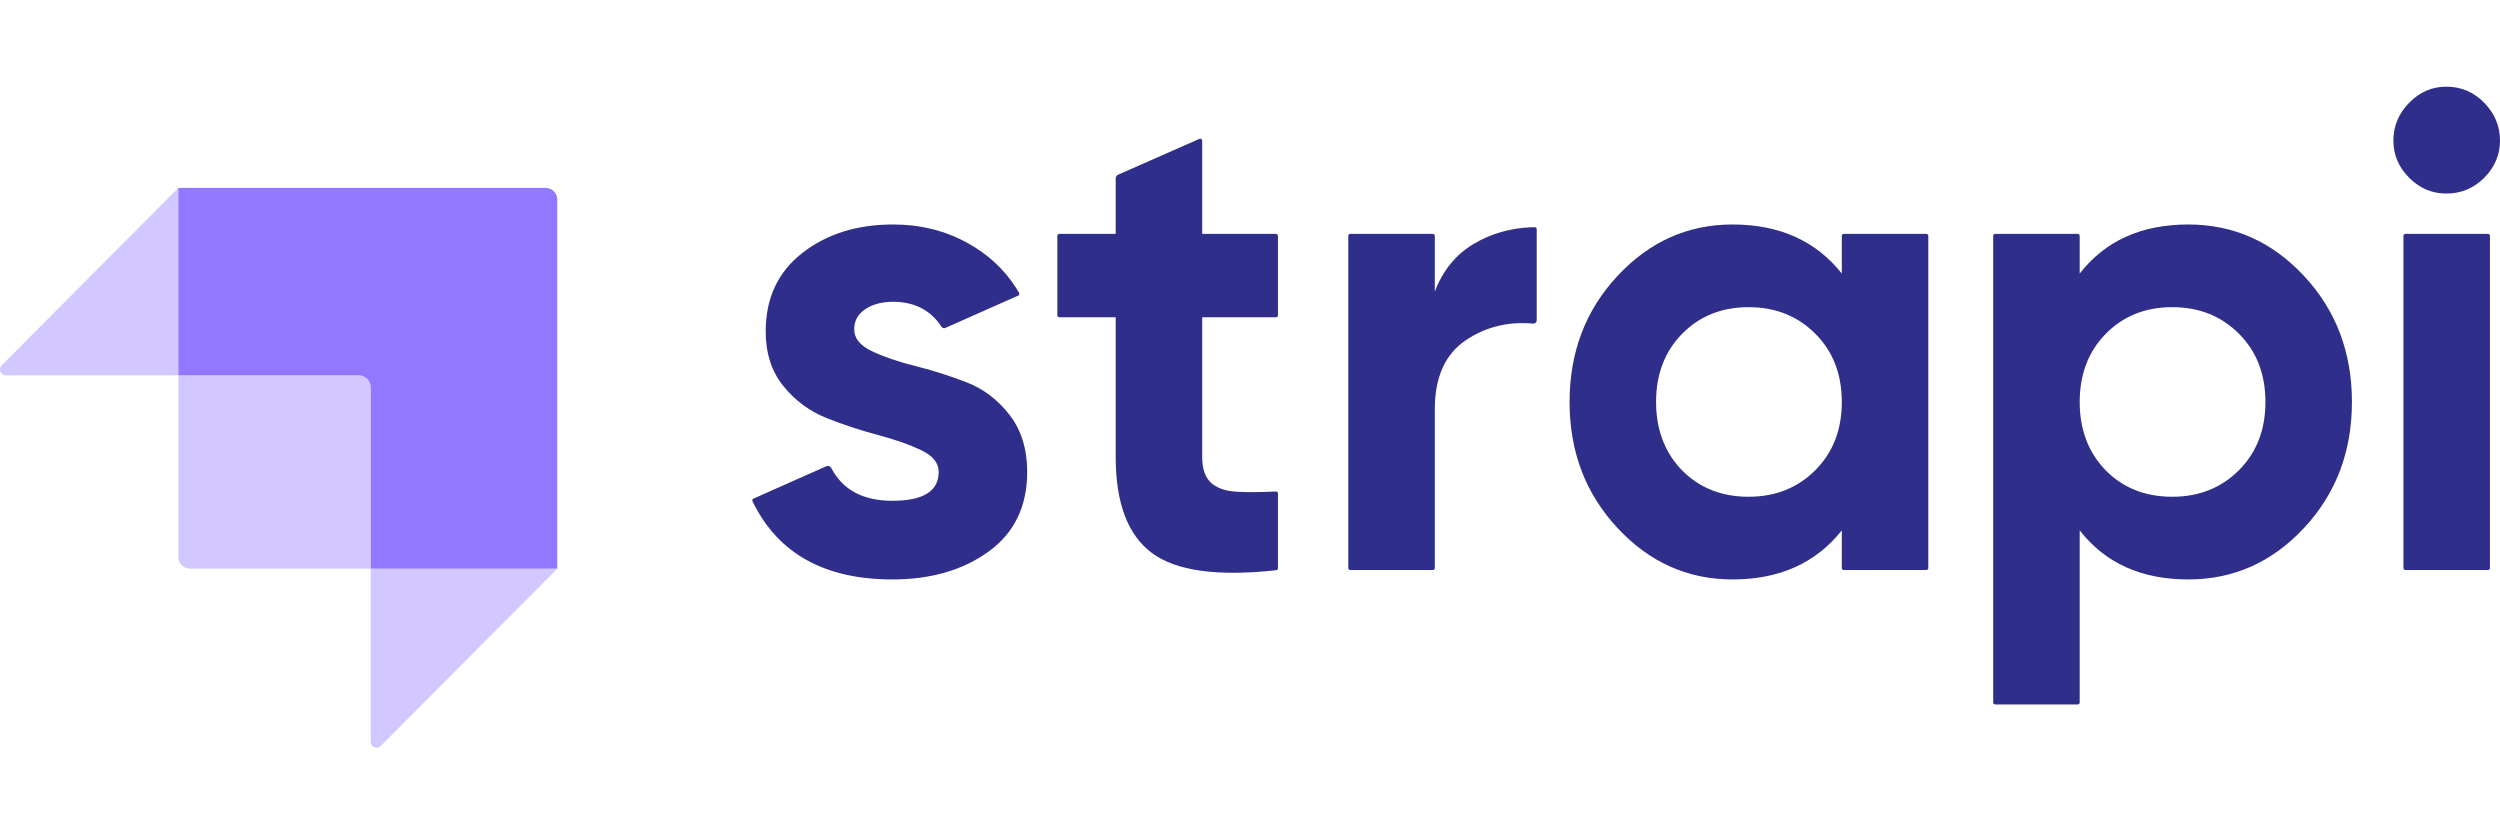
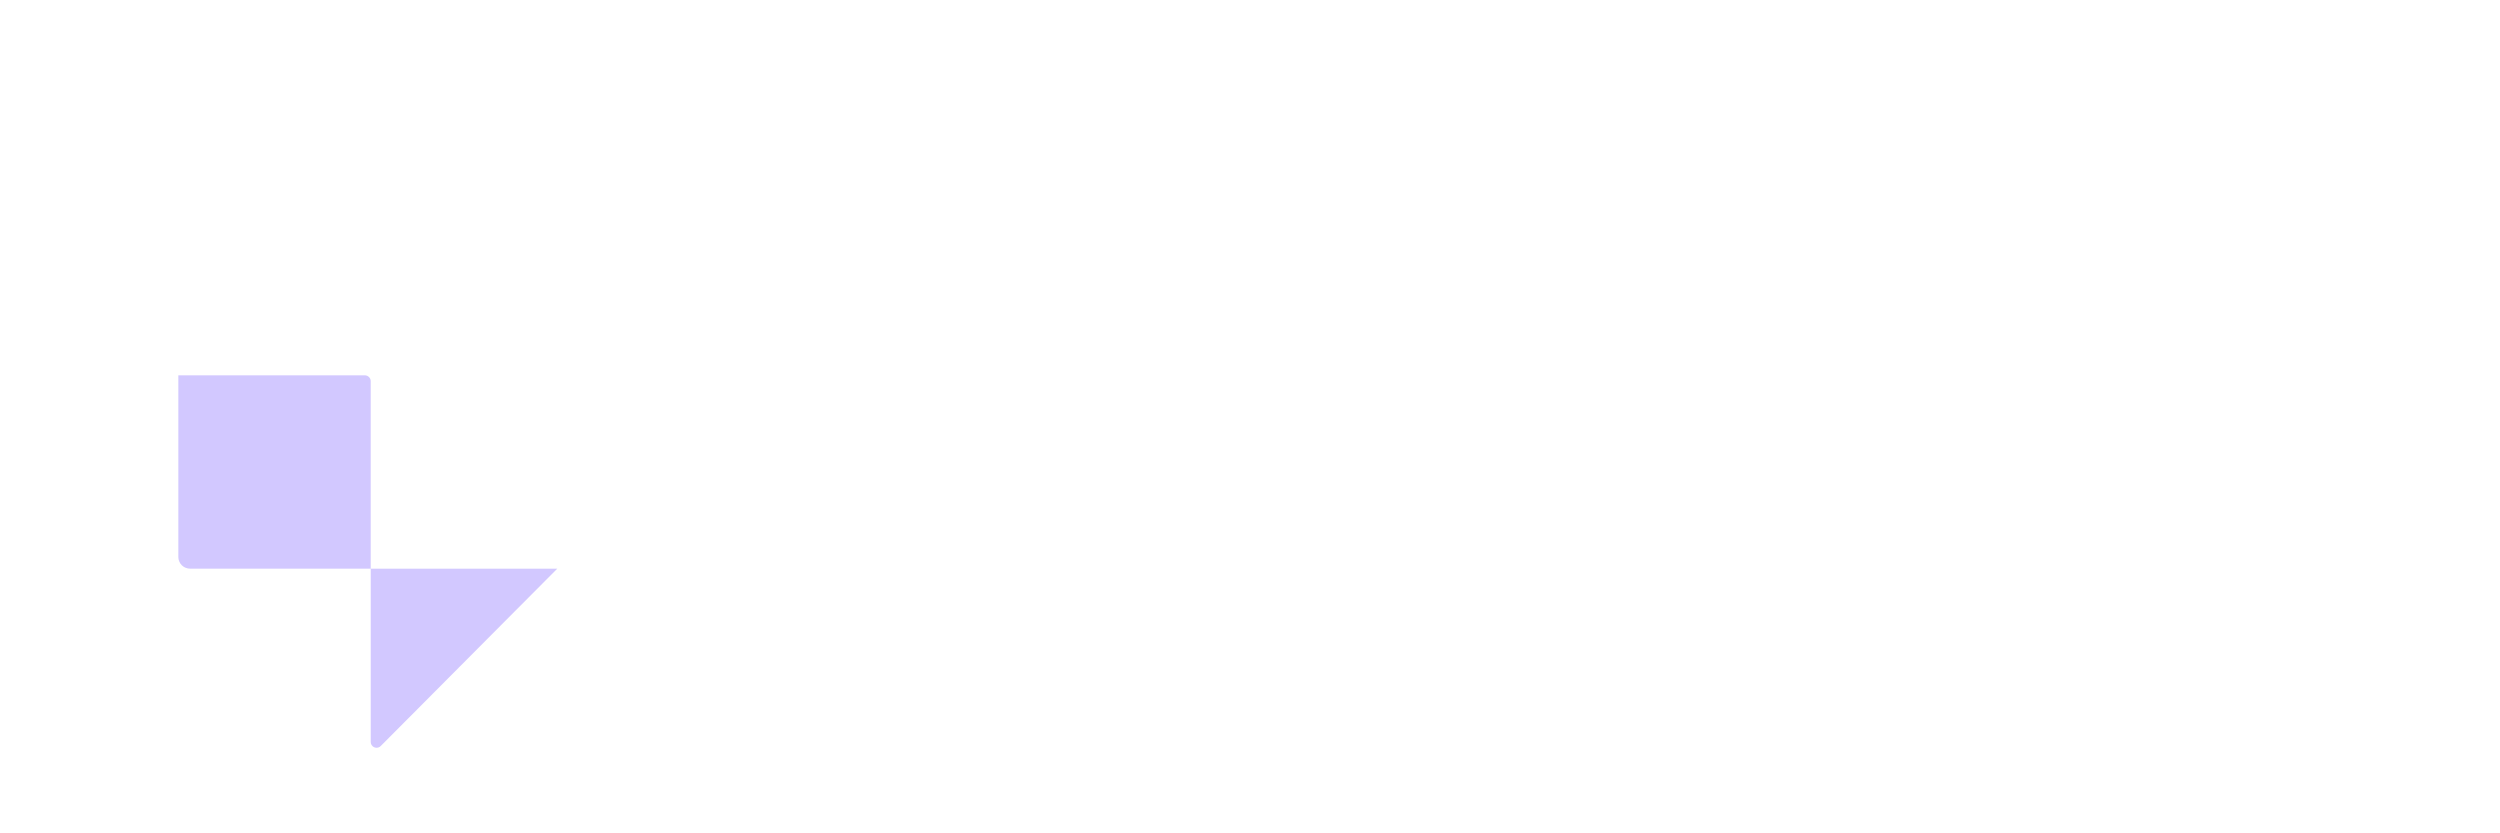
<svg xmlns="http://www.w3.org/2000/svg" width="750" height="250" viewBox="0 0 750 250" fill="none">
  <g opacity="0.975">
-     <path fill-rule="evenodd" clip-rule="evenodd" d="M111.216 170.593V116.113C111.216 114.172 109.643 112.599 107.703 112.599H53.499V56.363H163.672C165.612 56.363 167.185 57.936 167.185 59.876V170.593H111.216Z" fill="#8E75FF" />
-     <path opacity="0.405" fill-rule="evenodd" clip-rule="evenodd" d="M53.499 56.363V112.599H1.757C0.786 112.599 0 111.813 0 110.842C0 110.378 0.184 109.932 0.512 109.603L53.499 56.363Z" fill="#8E75FF" />
    <path opacity="0.405" fill-rule="evenodd" clip-rule="evenodd" d="M111.216 222.574V170.593H167.185L114.218 223.813C113.534 224.501 112.422 224.504 111.734 223.819C111.403 223.49 111.216 223.041 111.216 222.574Z" fill="#8E75FF" />
    <path opacity="0.405" fill-rule="evenodd" clip-rule="evenodd" d="M53.499 112.599H109.46C110.43 112.599 111.216 113.386 111.216 114.356V170.593H57.012C55.072 170.593 53.499 169.02 53.499 167.08V112.599Z" fill="#8E75FF" />
  </g>
-   <path d="M382.795 95.177H360.659V137.126C360.659 140.622 361.531 143.177 363.274 144.79C365.017 146.404 367.565 147.311 370.918 147.513C373.985 147.698 377.725 147.685 382.139 147.476C382.299 147.468 382.508 147.458 382.765 147.445C383.093 147.428 383.372 147.68 383.389 148.008C383.389 148.018 383.39 148.028 383.39 148.038V170.477C383.389 170.78 383.161 171.034 382.86 171.068C382.696 171.086 382.559 171.101 382.452 171.112C365.112 172.965 352.853 171.25 345.673 165.967C338.364 160.589 334.71 150.975 334.71 137.126V95.177H317.803C317.475 95.177 317.209 94.911 317.209 94.583V70.762C317.209 70.434 317.475 70.168 317.803 70.168H334.71V53.507C334.71 53.036 334.988 52.61 335.418 52.42L359.825 41.65C360.125 41.517 360.476 41.653 360.608 41.953C360.642 42.029 360.659 42.111 360.659 42.193V70.168H382.795C383.124 70.168 383.39 70.434 383.39 70.762V94.583C383.39 94.911 383.124 95.177 382.795 95.177ZM430.44 87.513C432.854 81.059 436.844 76.219 442.409 72.992C447.502 70.039 453.129 68.437 459.289 68.186C459.563 68.175 459.937 68.166 460.413 68.159C460.741 68.154 461.011 68.416 461.016 68.744C461.016 68.747 461.016 68.75 461.016 68.753V96.108C461.016 96.648 460.578 97.086 460.038 97.086C460.009 97.086 459.979 97.084 459.95 97.082C452.467 96.403 445.748 98.054 439.794 102.034C433.558 106.202 430.44 113.126 430.44 122.807V170.415C430.44 170.743 430.174 171.009 429.846 171.009H405.085C404.757 171.009 404.491 170.743 404.491 170.415V70.762C404.491 70.434 404.757 70.168 405.085 70.168H429.846C430.174 70.168 430.44 70.434 430.44 70.762V87.513ZM553.136 70.168H577.897C578.225 70.168 578.491 70.434 578.491 70.762V170.415C578.491 170.743 578.225 171.009 577.897 171.009H553.136C552.808 171.009 552.542 170.743 552.542 170.415V159.11C544.764 168.925 533.835 173.832 519.754 173.832C506.343 173.832 494.844 168.69 485.255 158.404C475.667 148.118 470.873 135.513 470.873 120.589C470.873 105.664 475.667 93.059 485.255 82.773C494.844 72.487 506.343 67.345 519.754 67.345C533.835 67.345 544.764 72.252 552.542 82.067V70.762C552.542 70.434 552.808 70.168 553.136 70.168ZM504.667 141.16C509.897 146.404 516.535 149.026 524.581 149.026C532.628 149.026 539.299 146.37 544.596 141.059C549.894 135.748 552.542 128.925 552.542 120.589C552.542 112.252 549.894 105.429 544.596 100.118C539.299 94.807 532.628 92.151 524.581 92.151C516.535 92.151 509.897 94.807 504.667 100.118C499.437 105.429 496.822 112.252 496.822 120.589C496.822 128.925 499.437 135.782 504.667 141.16ZM656.497 67.345C670.042 67.345 681.608 72.487 691.197 82.773C700.785 93.059 705.579 105.664 705.579 120.589C705.579 135.513 700.785 148.118 691.197 158.404C681.608 168.69 670.042 173.832 656.497 173.832C642.416 173.832 631.554 168.925 623.91 159.11V210.751C623.91 211.079 623.644 211.345 623.316 211.345H598.555C598.227 211.345 597.961 211.079 597.961 210.751V70.762C597.961 70.434 598.227 70.168 598.555 70.168H623.316C623.644 70.168 623.91 70.434 623.91 70.762V82.067C631.554 72.252 642.416 67.345 656.497 67.345ZM631.755 141.16C636.985 146.404 643.623 149.026 651.669 149.026C659.716 149.026 666.387 146.37 671.684 141.059C676.982 135.748 679.63 128.925 679.63 120.589C679.63 112.252 676.982 105.429 671.684 100.118C666.387 94.807 659.716 92.151 651.669 92.151C643.623 92.151 636.985 94.807 631.755 100.118C626.525 105.429 623.91 112.252 623.91 120.589C623.91 128.925 626.525 135.782 631.755 141.16ZM733.908 58.067C729.616 58.067 725.895 56.487 722.743 53.328C719.592 50.168 718.016 46.437 718.016 42.135C718.016 37.832 719.592 34.067 722.743 30.84C725.895 27.613 729.616 26 733.908 26C738.333 26 742.121 27.613 745.273 30.84C748.424 34.067 750 37.832 750 42.135C750 46.437 748.424 50.168 745.273 53.328C742.121 56.487 738.333 58.067 733.908 58.067ZM721.034 170.415V70.762C721.034 70.434 721.299 70.168 721.628 70.168H746.389C746.717 70.168 746.983 70.434 746.983 70.762V170.415C746.983 170.743 746.717 171.009 746.389 171.009H721.628C721.299 171.009 721.034 170.743 721.034 170.415ZM256.259 98.807C256.259 101.496 258.036 103.681 261.59 105.362C265.143 107.042 269.468 108.521 274.564 109.799C279.66 111.076 284.756 112.689 289.852 114.639C294.948 116.589 299.273 119.849 302.827 124.421C306.38 128.992 308.157 134.706 308.157 141.563C308.157 151.916 304.302 159.883 296.591 165.463C288.88 171.043 279.258 173.832 267.725 173.832C247.536 173.832 233.627 166.187 225.997 150.897C225.931 150.765 225.848 150.594 225.747 150.385C225.604 150.09 225.728 149.735 226.024 149.592C226.029 149.589 226.035 149.587 226.041 149.584L247.867 139.888C248.442 139.633 249.115 139.869 249.404 140.427C249.408 140.433 249.411 140.439 249.414 140.445C252.813 146.972 258.917 150.236 267.725 150.236C276.978 150.236 281.605 147.345 281.605 141.563C281.605 138.874 279.828 136.69 276.274 135.009C272.72 133.328 268.395 131.816 263.299 130.471C258.203 129.126 253.108 127.446 248.012 125.429C242.916 123.412 238.591 120.219 235.037 115.849C231.483 111.479 229.706 106 229.706 99.412C229.706 89.462 233.361 81.63 240.669 75.916C247.978 70.202 257.063 67.345 267.926 67.345C276.106 67.345 283.549 69.193 290.254 72.891C296.342 76.248 301.196 80.654 304.949 86.568C305.14 86.87 305.397 87.294 305.72 87.841C305.887 88.123 305.793 88.488 305.51 88.654C305.491 88.666 305.47 88.677 305.449 88.686L283.567 98.392C283.18 98.564 282.726 98.43 282.495 98.076C279.211 93.051 274.355 90.538 267.926 90.538C264.573 90.538 261.791 91.278 259.578 92.757C257.365 94.236 256.259 96.252 256.259 98.807Z" fill="#2F2E8B" />
</svg>